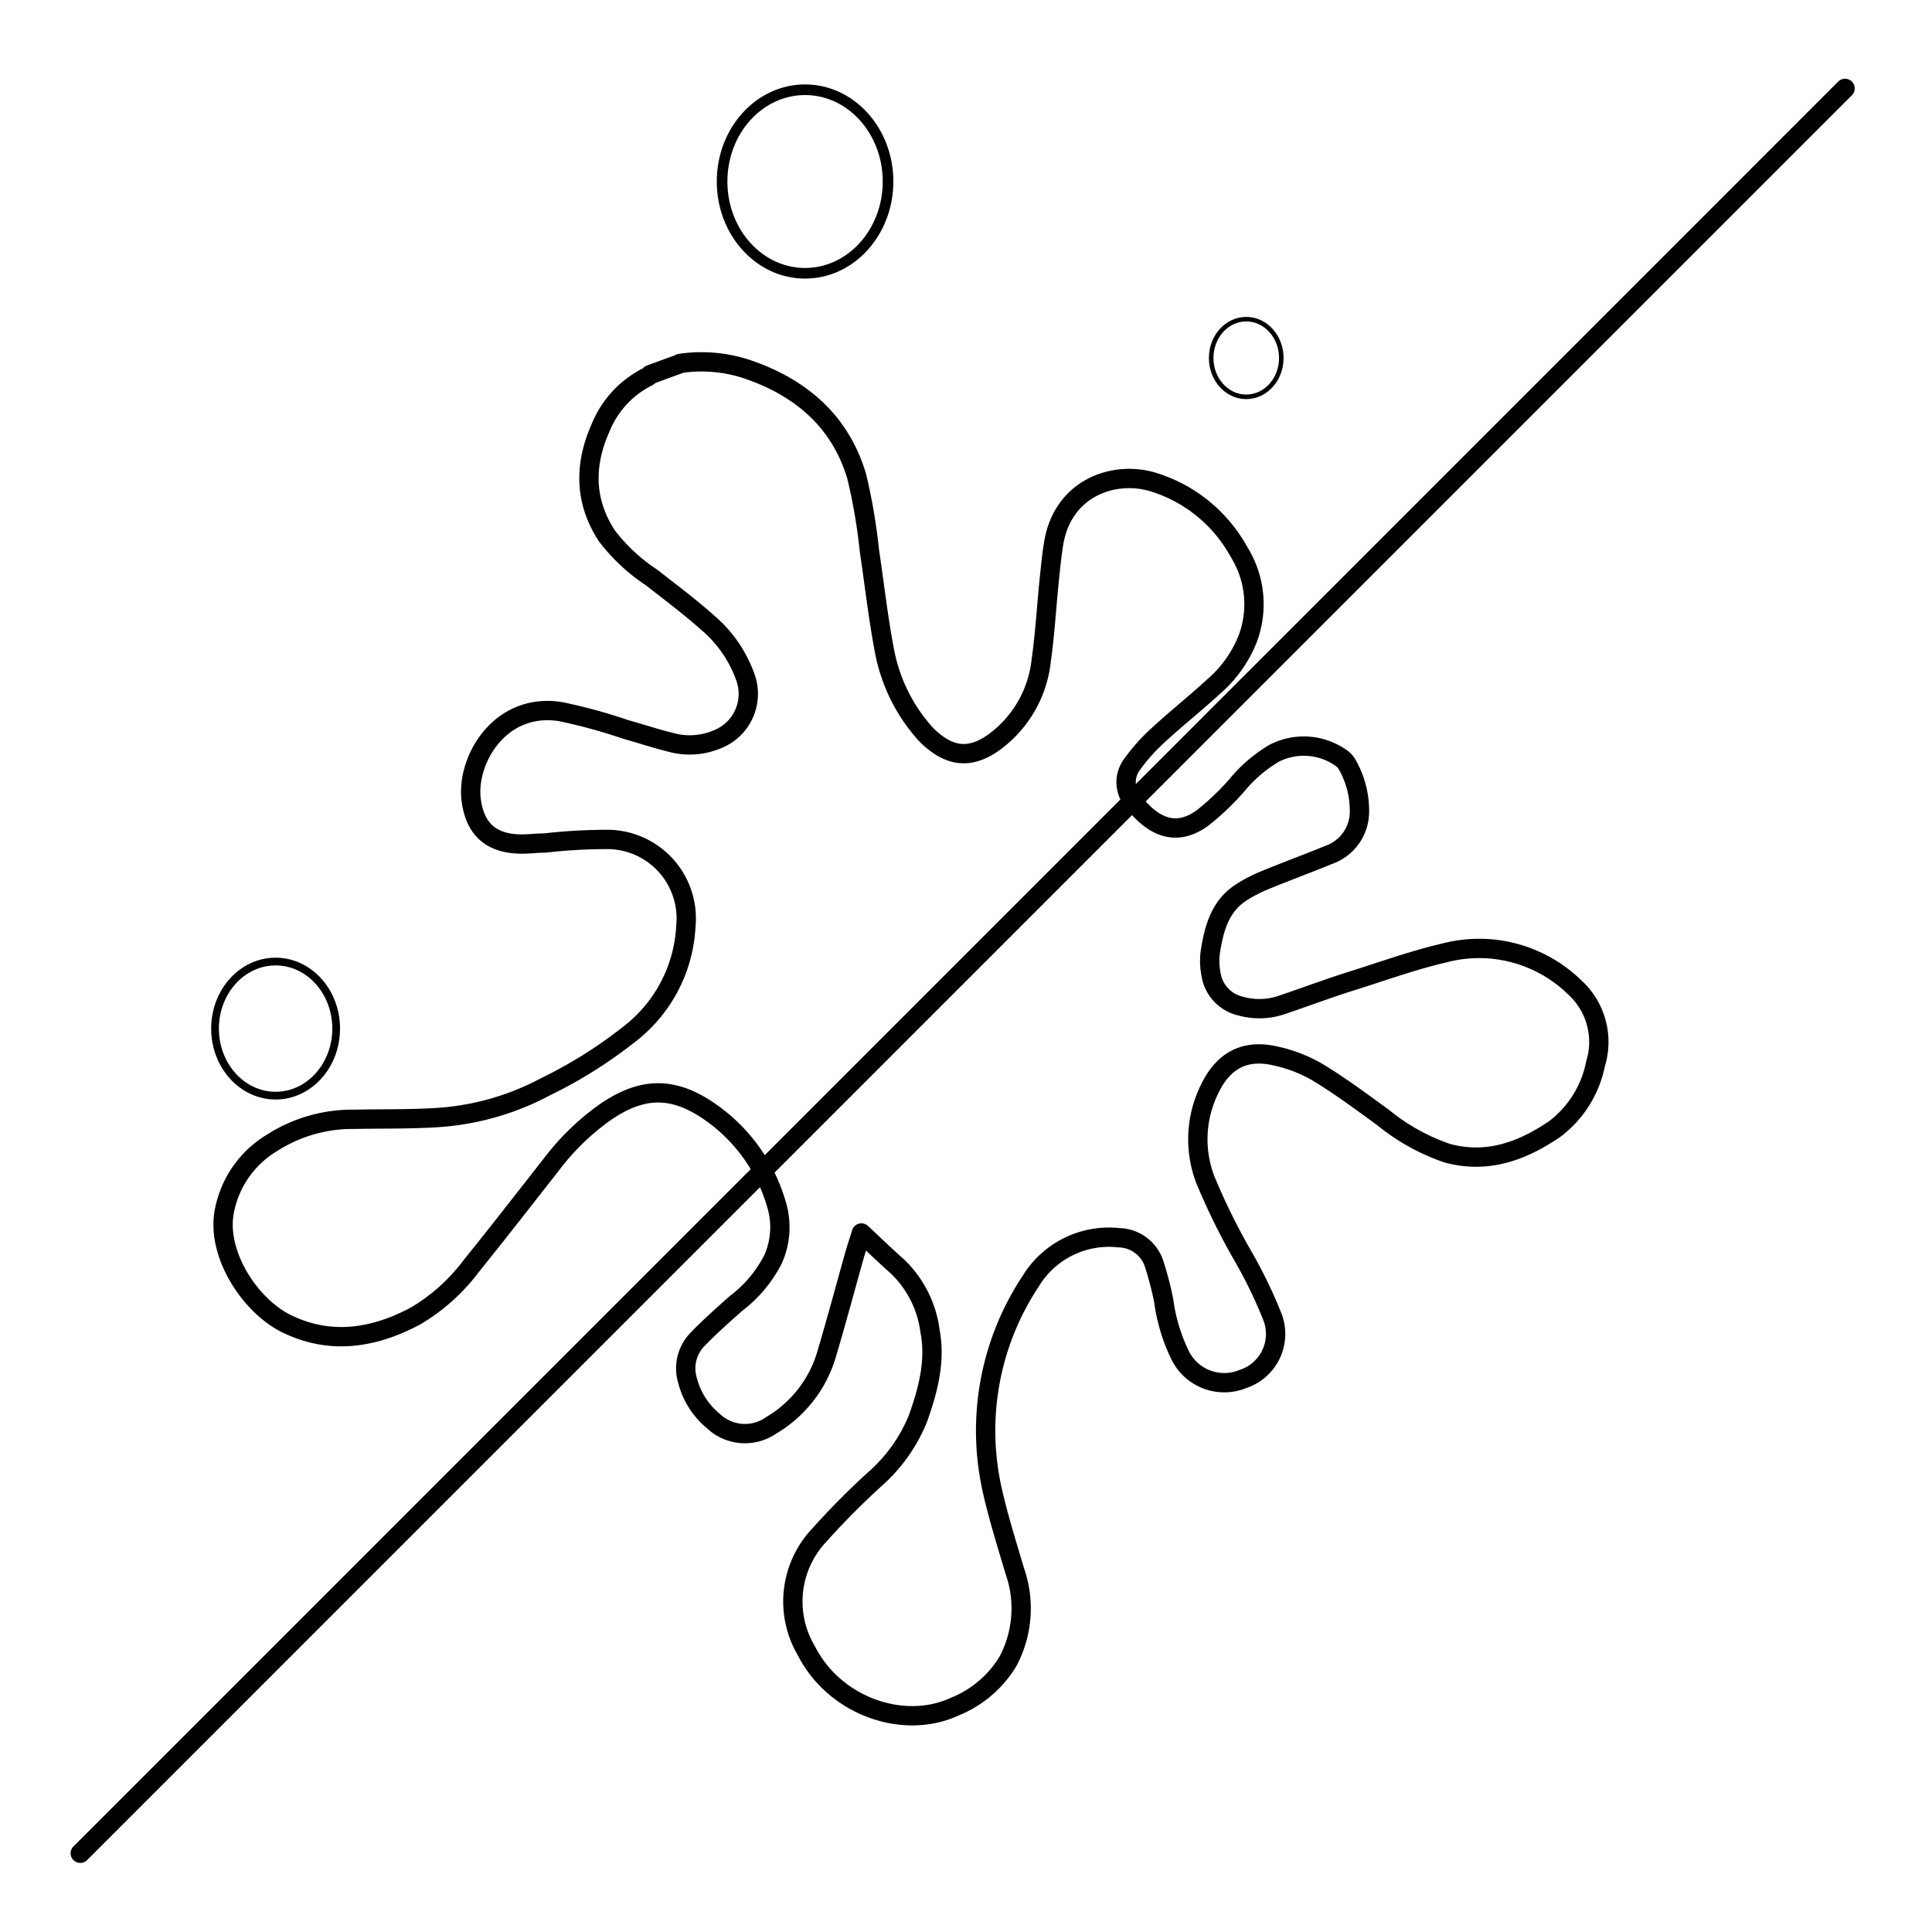
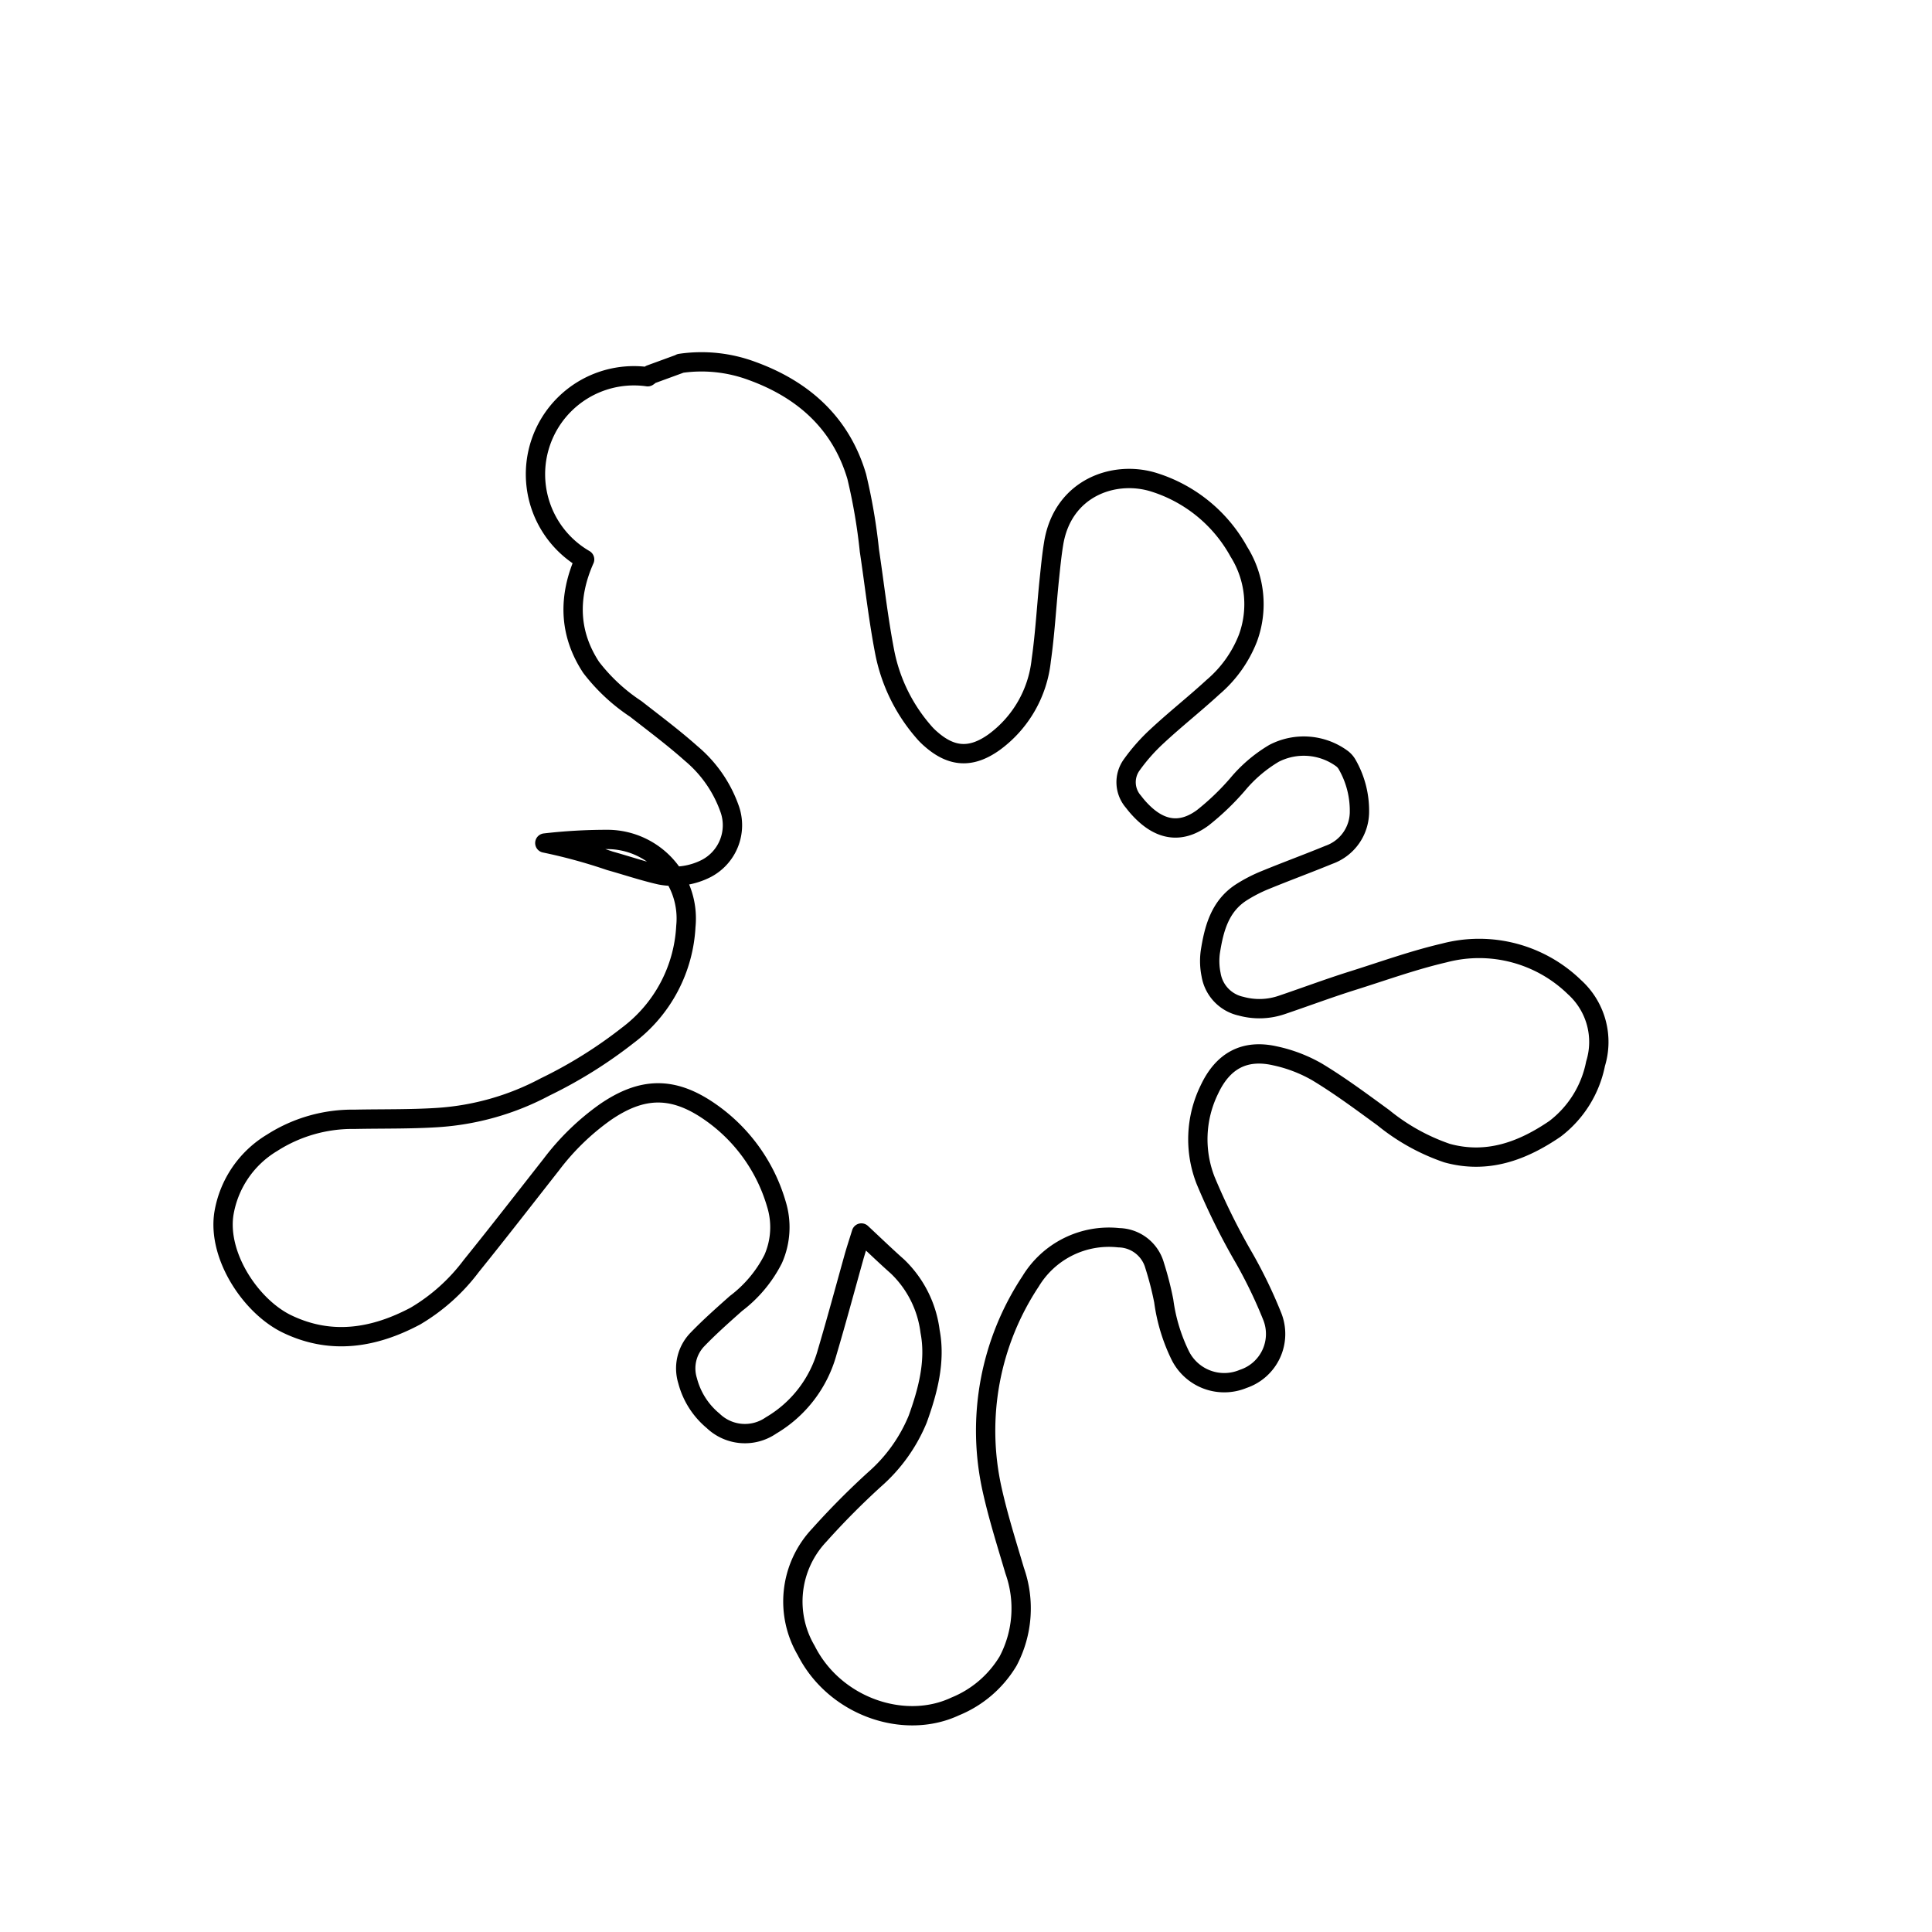
<svg xmlns="http://www.w3.org/2000/svg" id="Layer_1" data-name="Layer 1" viewBox="0 0 200 200">
  <defs>
    <style>.cls-1,.cls-2,.cls-3,.cls-4{fill:none;stroke:#000;stroke-linecap:round;stroke-linejoin:round;}.cls-1{stroke-width:2px;}.cls-2{stroke-width:1.1px;}.cls-3{stroke-width:0.47px;}.cls-4{stroke-width:0.8px;}</style>
  </defs>
-   <line class="cls-1" x1="191" y1="9.15" x2="8.31" y2="191.85" />
-   <path class="cls-1" d="M70.42,37.62a15,15,0,0,1,7.43.78c5.32,1.93,9.21,5.41,10.84,10.93A58.87,58.87,0,0,1,90,57c.52,3.47.91,7,1.57,10.43a17.72,17.72,0,0,0,4,8.27,6.8,6.8,0,0,0,.8.81c2.16,1.9,4.19,2,6.54.32a12.06,12.06,0,0,0,4.88-8.49c.39-2.74.54-5.5.82-8.24.14-1.32.26-2.65.49-4,1-5.57,6.15-7.41,10.21-6.22a15.22,15.22,0,0,1,8.94,7.24,10.2,10.2,0,0,1,.94,8.93,12.73,12.73,0,0,1-3.62,5.08c-1.88,1.73-3.9,3.32-5.78,5.07a19.21,19.21,0,0,0-2.65,3,3.06,3.06,0,0,0,.2,3.8,9.57,9.57,0,0,0,1,1.13c1.93,1.87,4,2.13,6.18.52a26.35,26.35,0,0,0,3.58-3.43,14.6,14.6,0,0,1,3.78-3.23,6.69,6.69,0,0,1,7,.51,2,2,0,0,1,.57.63,9.61,9.61,0,0,1,1.28,4.85,4.74,4.74,0,0,1-3.16,4.51c-2.19.9-4.4,1.71-6.59,2.61a15.16,15.16,0,0,0-2.53,1.31c-2.19,1.44-2.79,3.77-3.16,6.15a7,7,0,0,0,.08,2.33,4,4,0,0,0,3.1,3.27,7.15,7.15,0,0,0,4.22-.13c2.39-.81,4.77-1.7,7.17-2.46,3.2-1,6.38-2.16,9.65-2.92A14.16,14.16,0,0,1,163,102.2a7.64,7.64,0,0,1,2.17,7.92,11.19,11.19,0,0,1-4.19,6.73c-3.35,2.29-7,3.67-11.18,2.52a21.34,21.34,0,0,1-6.59-3.66c-2.25-1.64-4.49-3.31-6.86-4.74a15,15,0,0,0-4.32-1.66c-3.2-.74-5.44.51-6.83,3.47a11.69,11.69,0,0,0-.39,9.43,68.45,68.45,0,0,0,4,8.06,48.94,48.94,0,0,1,2.89,6,4.9,4.9,0,0,1-3,6.47,5.09,5.09,0,0,1-6.52-2.42,18.38,18.38,0,0,1-1.71-5.65,33.3,33.3,0,0,0-.94-3.66,3.93,3.93,0,0,0-3.71-2.88,9.48,9.48,0,0,0-9.13,4.51,28,28,0,0,0-4,21.49c.63,2.86,1.52,5.66,2.35,8.47a11.68,11.68,0,0,1-.68,9.35,11.39,11.39,0,0,1-5.48,4.7c-5.31,2.49-12.49,0-15.42-5.79a10,10,0,0,1,1.34-11.93,79.82,79.82,0,0,1,5.72-5.77A16.77,16.77,0,0,0,95,146.91c1.06-2.94,1.87-6,1.28-9.09a11.24,11.24,0,0,0-3.37-6.71c-1.22-1.08-2.4-2.22-3.74-3.47-.31,1-.57,1.78-.79,2.57-.91,3.26-1.79,6.53-2.75,9.77a12.71,12.71,0,0,1-5.81,7.58,4.75,4.75,0,0,1-6-.48,8,8,0,0,1-2.64-4.15,4.3,4.3,0,0,1,1-4.25c1.27-1.32,2.64-2.53,4-3.74a13.33,13.33,0,0,0,3.86-4.61,8.13,8.13,0,0,0,.32-5.72,17.59,17.59,0,0,0-6.9-9.54c-3.8-2.63-7-2.55-10.79.05a25.44,25.44,0,0,0-5.61,5.45c-2.75,3.5-5.46,7-8.27,10.48A19.82,19.82,0,0,1,43,136.24c-4.24,2.25-8.65,3-13.17.87-3.76-1.74-7.31-7-6.66-11.42a10.55,10.55,0,0,1,5-7.39,15.42,15.42,0,0,1,8.53-2.43c2.85-.06,5.7,0,8.55-.18a27.44,27.44,0,0,0,11.18-3.17A47.29,47.29,0,0,0,65,107.17,15.06,15.06,0,0,0,71,95.9a8.18,8.18,0,0,0-8-9,56.28,56.28,0,0,0-6.6.37c-.89,0-1.76.13-2.64.1-3.06-.09-4.65-1.66-5-4.7-.43-4.15,3.09-10,9.28-9a56,56,0,0,1,6.73,1.84c1.75.49,3.46,1.07,5.22,1.47a7.4,7.4,0,0,0,4.79-.69,5.05,5.05,0,0,0,2.41-6.1,13.2,13.2,0,0,0-4-5.79c-1.83-1.63-3.8-3.1-5.73-4.61a19,19,0,0,1-4.63-4.31c-2.34-3.57-2.37-7.34-.67-11.17A10.19,10.19,0,0,1,67.05,39a1.49,1.49,0,0,0,.28-.23l3.09-1.13" />
-   <ellipse class="cls-2" cx="83.34" cy="18.79" rx="8.59" ry="9.5" />
-   <ellipse class="cls-3" cx="129.01" cy="37.06" rx="3.63" ry="4.02" />
-   <ellipse class="cls-4" cx="28.53" cy="106.48" rx="6.27" ry="6.94" />
+   <path class="cls-1" d="M70.42,37.62a15,15,0,0,1,7.43.78c5.32,1.93,9.21,5.41,10.84,10.93A58.87,58.87,0,0,1,90,57c.52,3.47.91,7,1.57,10.43a17.72,17.72,0,0,0,4,8.27,6.8,6.8,0,0,0,.8.81c2.16,1.9,4.19,2,6.54.32a12.06,12.06,0,0,0,4.88-8.49c.39-2.74.54-5.5.82-8.24.14-1.32.26-2.65.49-4,1-5.57,6.15-7.41,10.21-6.22a15.22,15.22,0,0,1,8.94,7.24,10.2,10.2,0,0,1,.94,8.93,12.73,12.73,0,0,1-3.62,5.08c-1.88,1.73-3.9,3.32-5.78,5.07a19.21,19.21,0,0,0-2.65,3,3.06,3.06,0,0,0,.2,3.8,9.57,9.57,0,0,0,1,1.13c1.93,1.87,4,2.13,6.18.52a26.35,26.35,0,0,0,3.58-3.43,14.6,14.6,0,0,1,3.78-3.23,6.69,6.69,0,0,1,7,.51,2,2,0,0,1,.57.63,9.61,9.61,0,0,1,1.28,4.85,4.74,4.74,0,0,1-3.16,4.51c-2.19.9-4.4,1.71-6.59,2.61a15.16,15.16,0,0,0-2.53,1.31c-2.19,1.44-2.79,3.77-3.16,6.15a7,7,0,0,0,.08,2.33,4,4,0,0,0,3.1,3.27,7.15,7.15,0,0,0,4.22-.13c2.39-.81,4.77-1.7,7.17-2.46,3.2-1,6.38-2.16,9.65-2.92A14.16,14.16,0,0,1,163,102.2a7.64,7.64,0,0,1,2.17,7.92,11.19,11.19,0,0,1-4.19,6.73c-3.35,2.29-7,3.67-11.18,2.52a21.34,21.34,0,0,1-6.59-3.66c-2.25-1.64-4.49-3.31-6.86-4.74a15,15,0,0,0-4.32-1.66c-3.2-.74-5.44.51-6.83,3.47a11.69,11.69,0,0,0-.39,9.43,68.45,68.45,0,0,0,4,8.06,48.94,48.94,0,0,1,2.89,6,4.9,4.9,0,0,1-3,6.47,5.09,5.09,0,0,1-6.52-2.42,18.38,18.38,0,0,1-1.71-5.65,33.3,33.3,0,0,0-.94-3.66,3.93,3.93,0,0,0-3.71-2.88,9.48,9.48,0,0,0-9.13,4.51,28,28,0,0,0-4,21.49c.63,2.86,1.52,5.66,2.35,8.47a11.68,11.68,0,0,1-.68,9.35,11.39,11.39,0,0,1-5.48,4.7c-5.31,2.49-12.49,0-15.42-5.79a10,10,0,0,1,1.34-11.93,79.82,79.82,0,0,1,5.72-5.77A16.77,16.77,0,0,0,95,146.91c1.06-2.94,1.87-6,1.28-9.09a11.24,11.24,0,0,0-3.37-6.71c-1.22-1.08-2.4-2.22-3.74-3.47-.31,1-.57,1.78-.79,2.57-.91,3.26-1.79,6.53-2.75,9.77a12.71,12.71,0,0,1-5.81,7.58,4.75,4.75,0,0,1-6-.48,8,8,0,0,1-2.64-4.15,4.3,4.3,0,0,1,1-4.25c1.27-1.32,2.64-2.53,4-3.74a13.33,13.33,0,0,0,3.86-4.61,8.13,8.13,0,0,0,.32-5.72,17.59,17.59,0,0,0-6.9-9.54c-3.8-2.63-7-2.55-10.79.05a25.44,25.44,0,0,0-5.61,5.45c-2.75,3.5-5.46,7-8.27,10.48A19.82,19.82,0,0,1,43,136.24c-4.24,2.25-8.65,3-13.17.87-3.76-1.74-7.31-7-6.66-11.42a10.55,10.55,0,0,1,5-7.39,15.42,15.42,0,0,1,8.53-2.43c2.85-.06,5.7,0,8.55-.18a27.44,27.44,0,0,0,11.18-3.17A47.29,47.29,0,0,0,65,107.17,15.06,15.06,0,0,0,71,95.9a8.18,8.18,0,0,0-8-9,56.28,56.28,0,0,0-6.6.37a56,56,0,0,1,6.73,1.84c1.75.49,3.46,1.07,5.22,1.47a7.4,7.4,0,0,0,4.79-.69,5.05,5.05,0,0,0,2.41-6.1,13.2,13.2,0,0,0-4-5.79c-1.83-1.63-3.8-3.1-5.73-4.61a19,19,0,0,1-4.63-4.31c-2.34-3.57-2.37-7.34-.67-11.17A10.19,10.19,0,0,1,67.05,39a1.49,1.49,0,0,0,.28-.23l3.09-1.13" />
</svg>